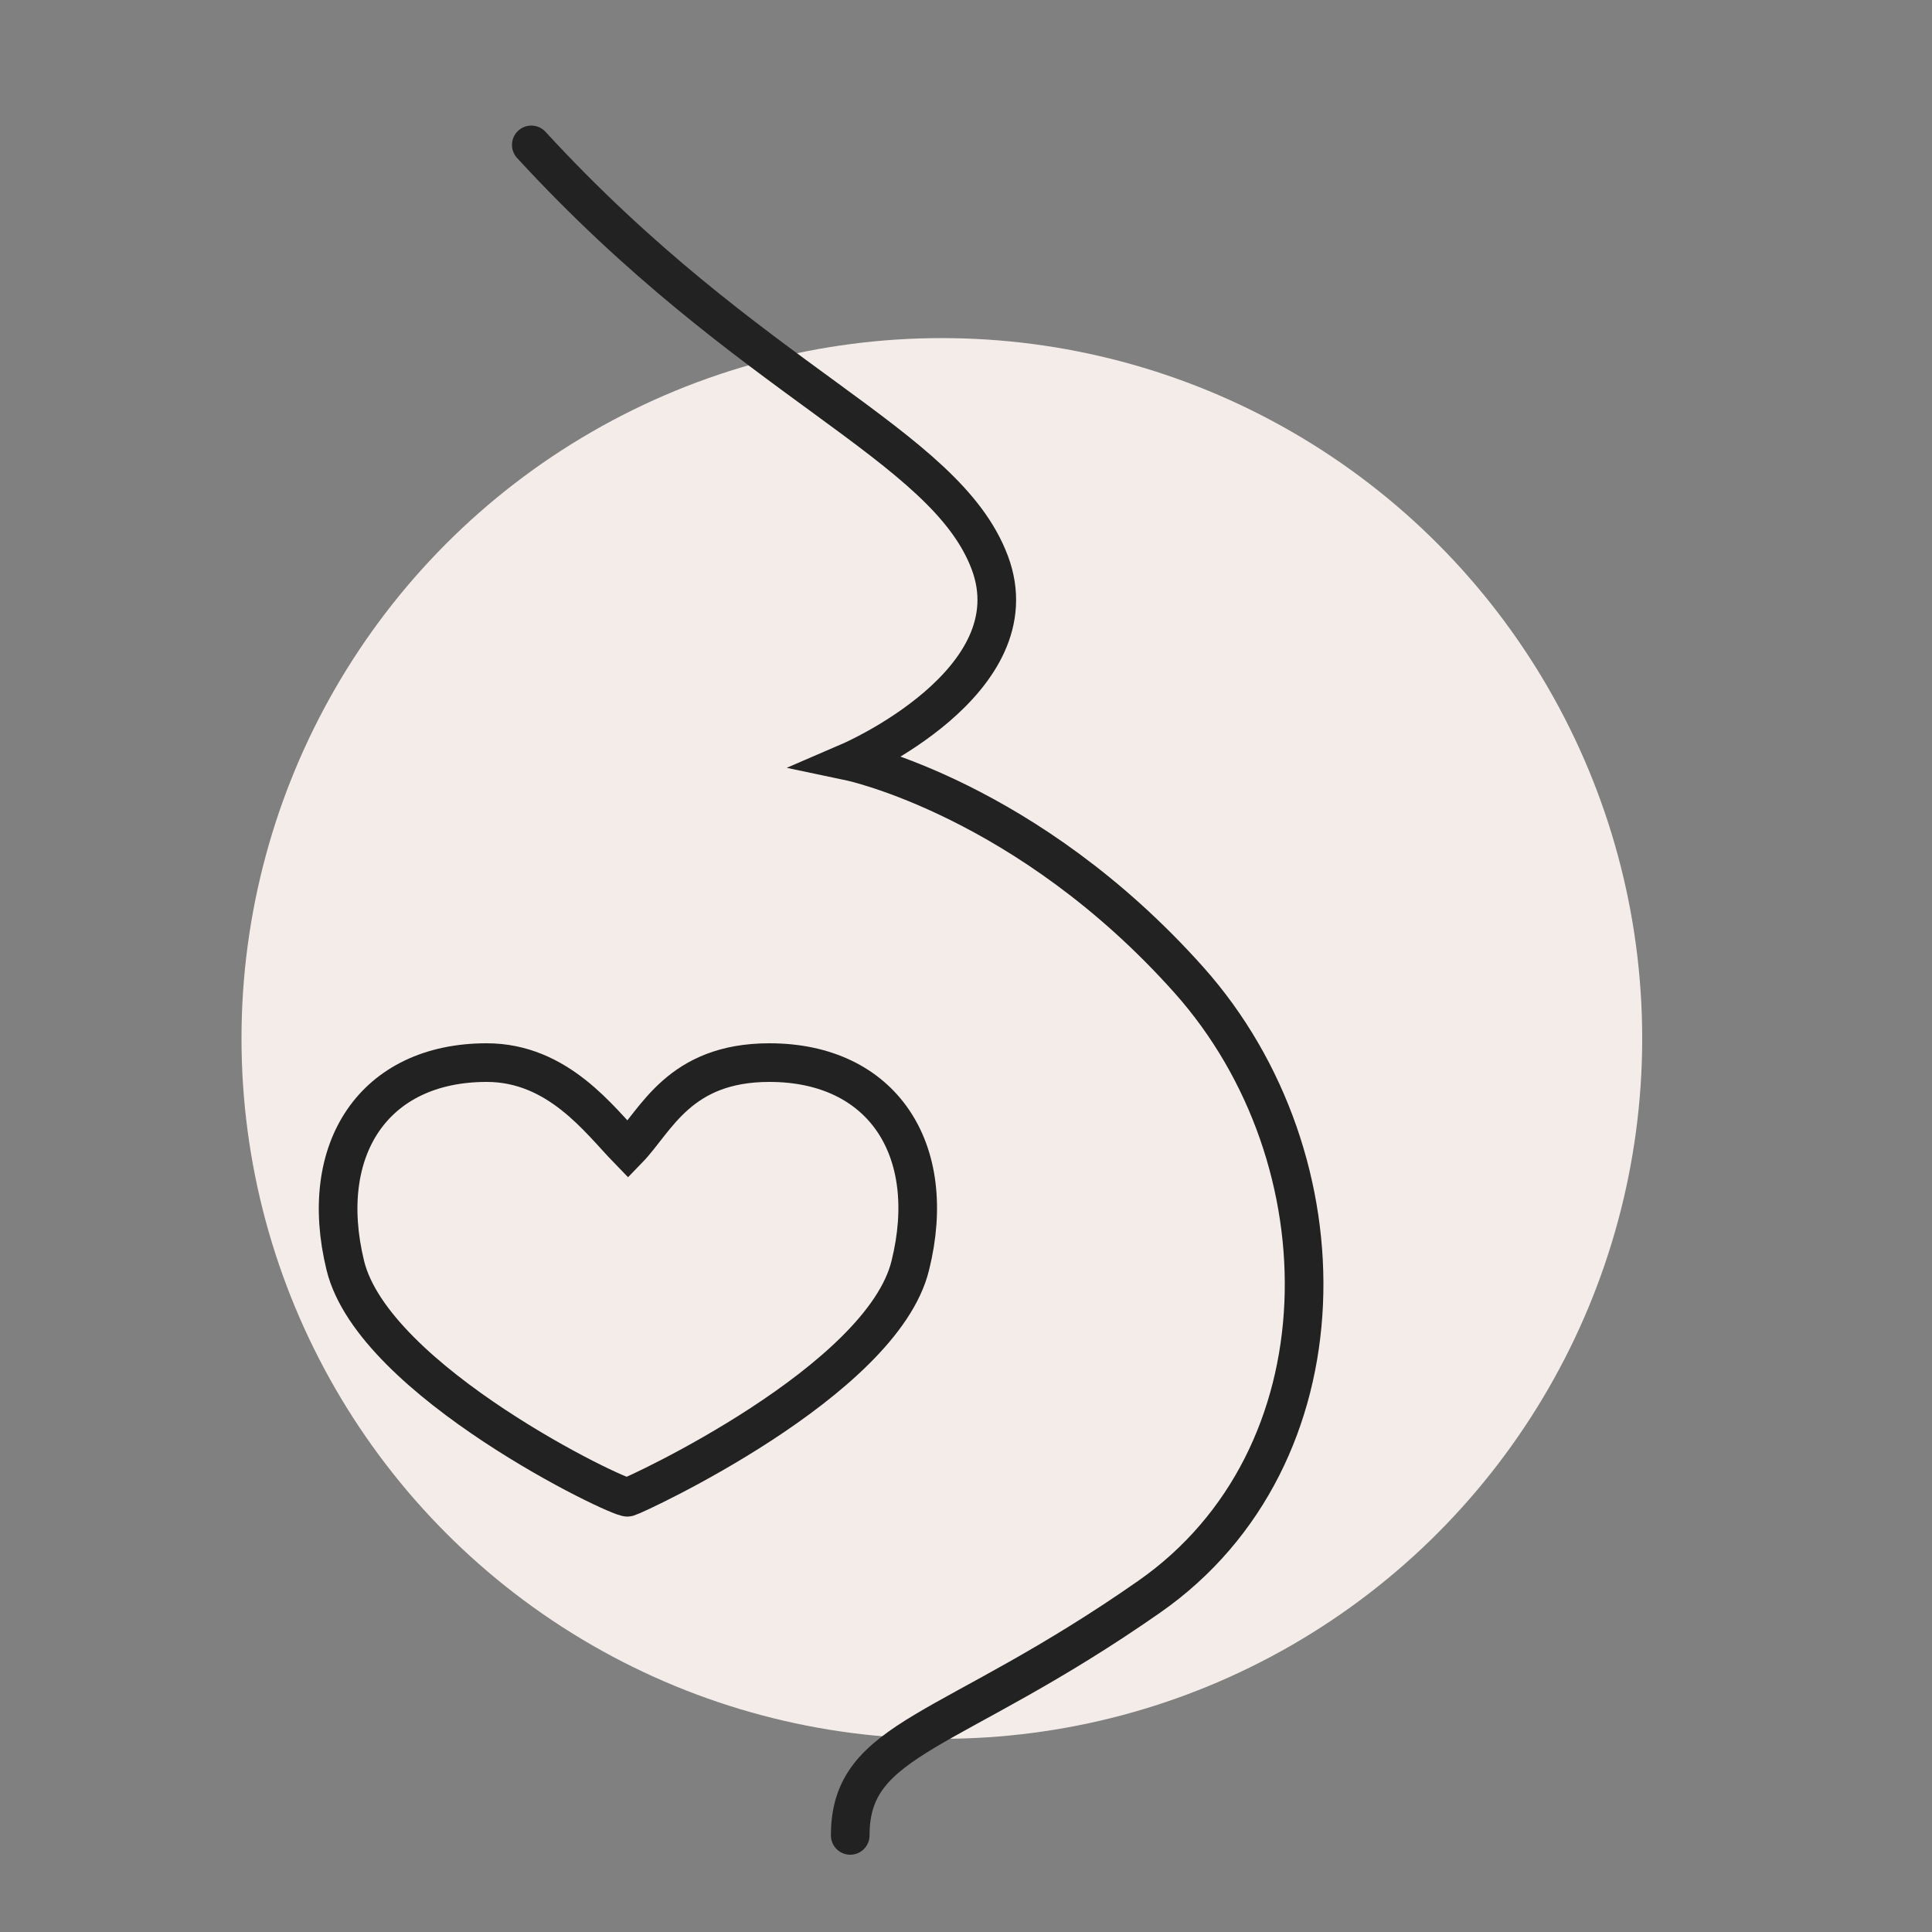
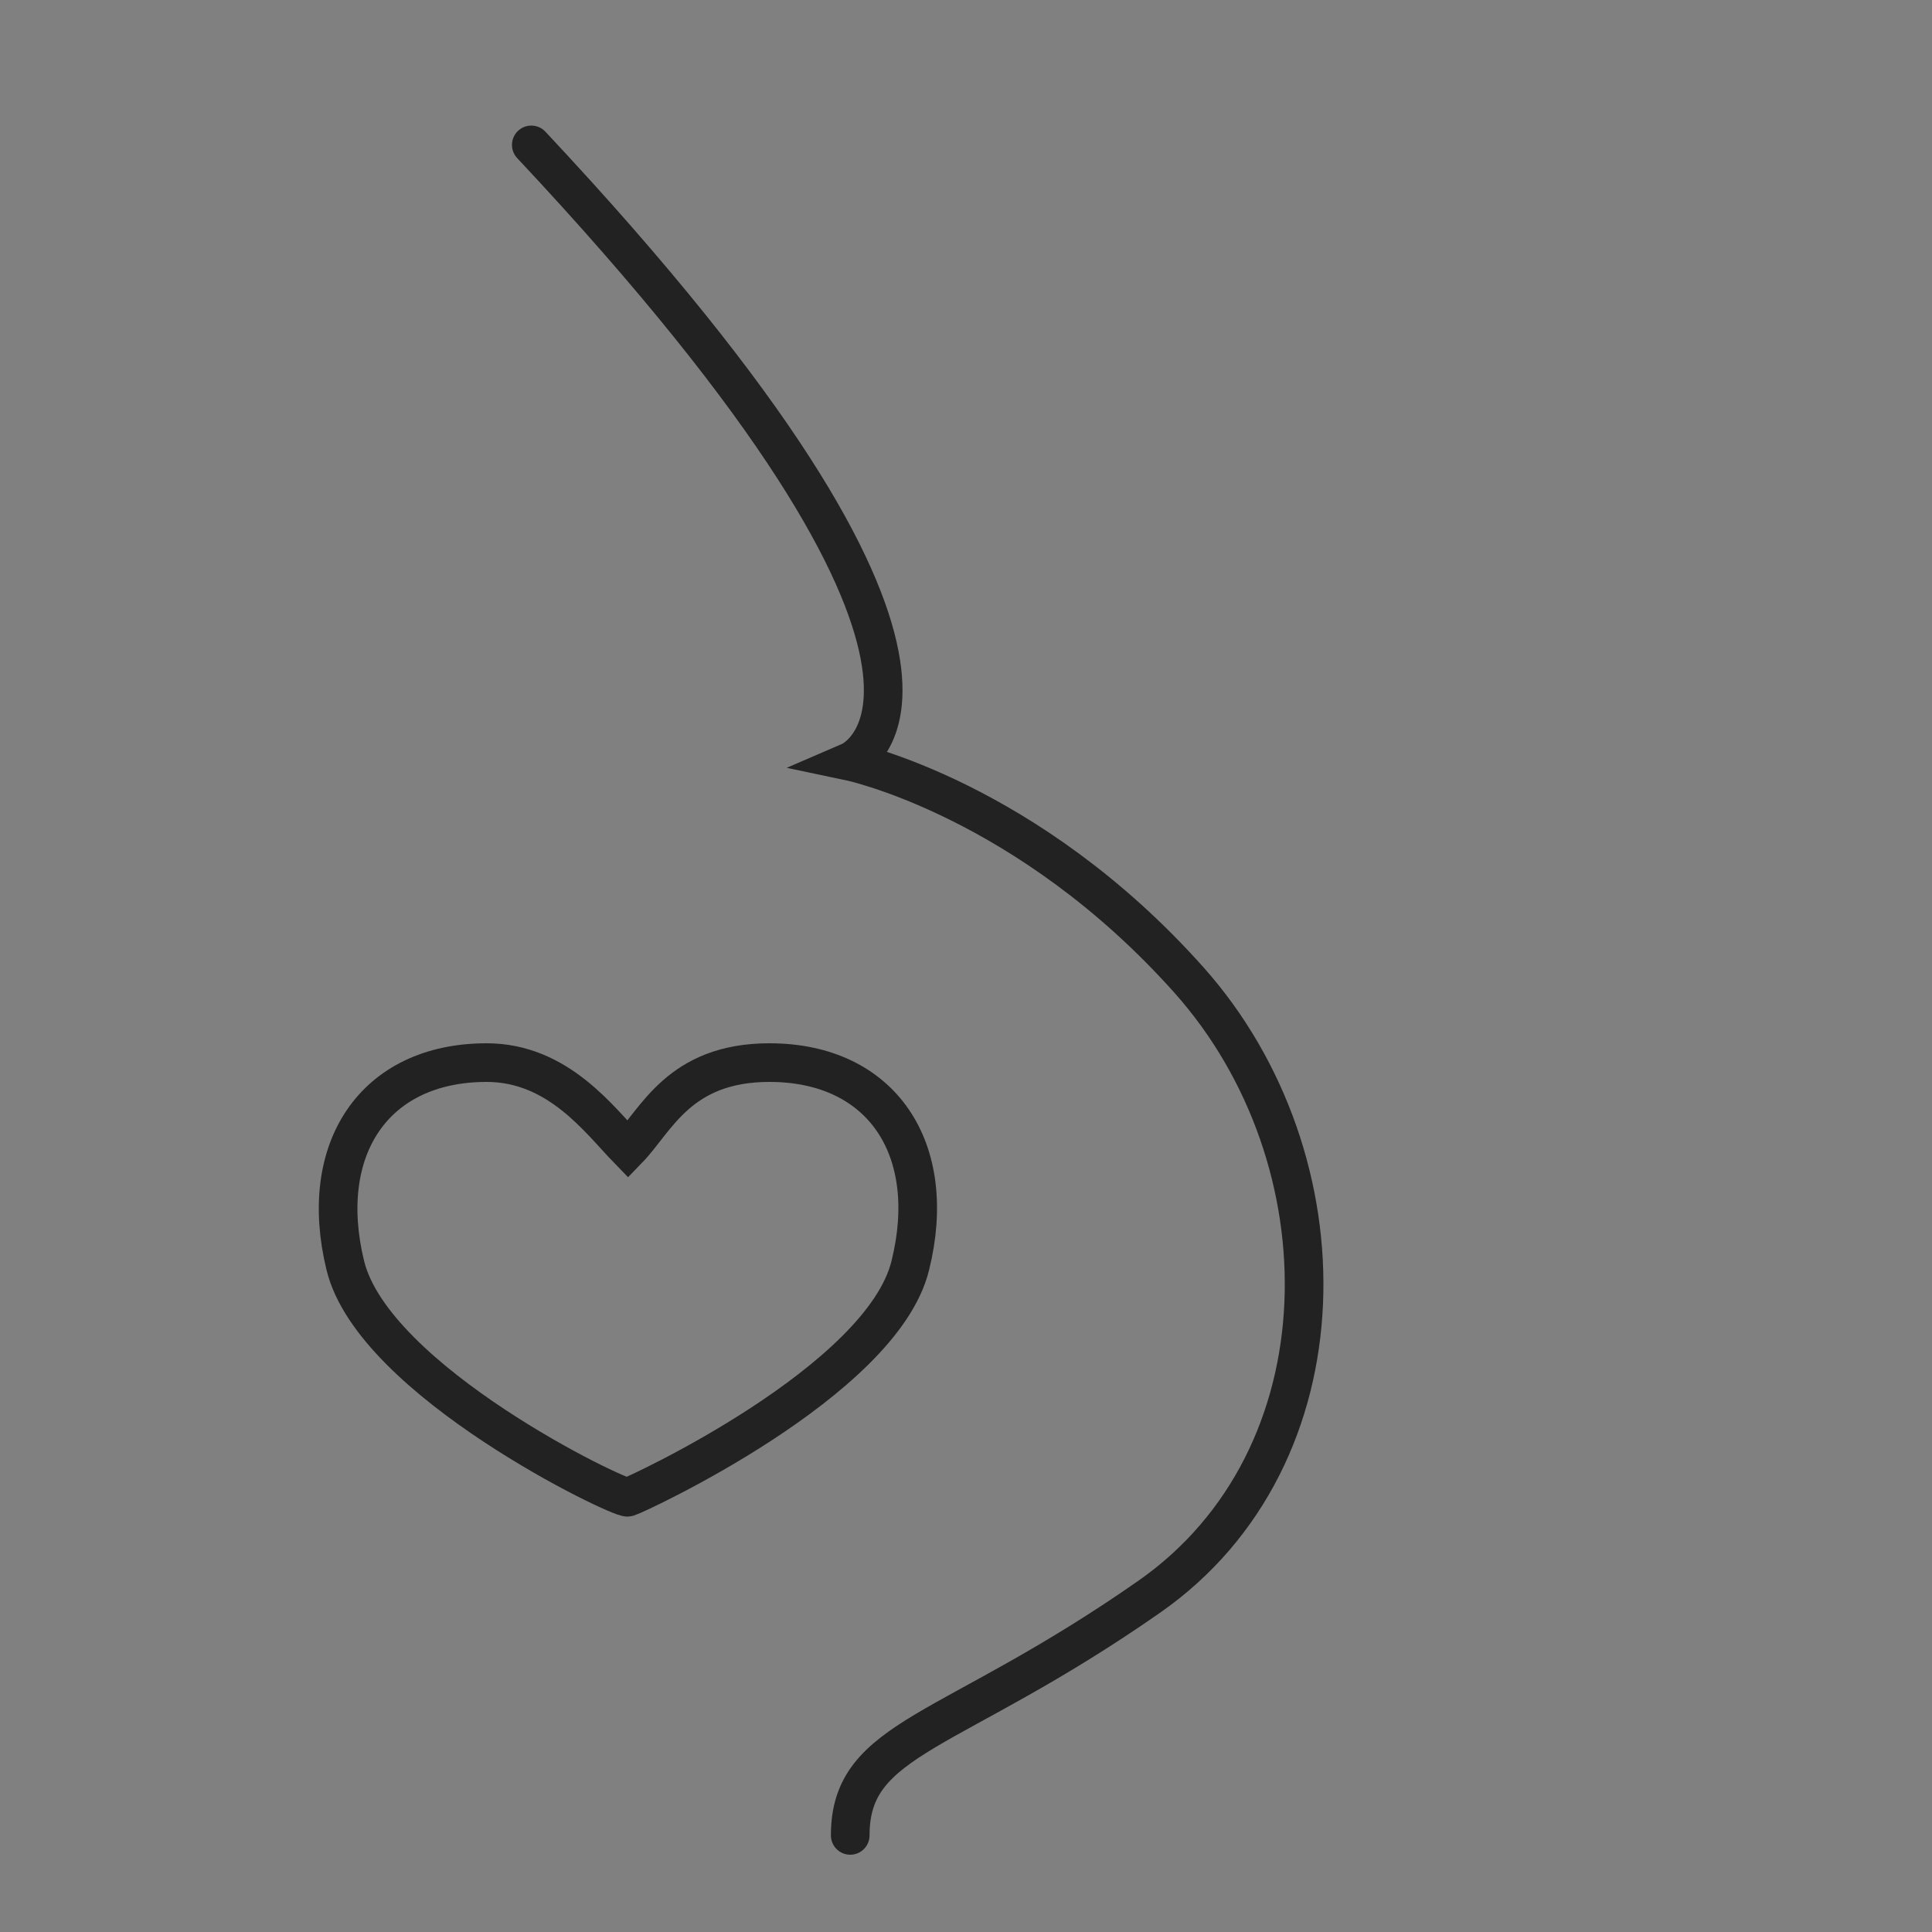
<svg xmlns="http://www.w3.org/2000/svg" width="40" height="40" viewBox="0 0 40 40" fill="none">
  <rect x="0" y="0" width="40" height="40" fill="#808080" stroke="none" />
-   <circle cx="19.5" cy="21.5" r="14.5" fill="#F4ECE9" />
-   <path d="M11 3C15.54 7.941 19.563 9.176 20.492 11.647C21.42 14.118 17.603 15.765 17.603 15.765C17.603 15.765 21.272 16.538 24.619 20.294C27.92 24 27.92 30.177 23.793 33.059C19.666 35.941 17.603 35.941 17.603 38" stroke="#222222" stroke-width="0.8" stroke-linecap="round" />
+   <path d="M11 3C21.42 14.118 17.603 15.765 17.603 15.765C17.603 15.765 21.272 16.538 24.619 20.294C27.92 24 27.92 30.177 23.793 33.059C19.666 35.941 17.603 35.941 17.603 38" stroke="#222222" stroke-width="0.8" stroke-linecap="round" />
  <path d="M15.93 22C14.058 22 13.587 23.197 13.003 23.799C12.418 23.197 11.56 22 10.076 22C7.738 22 6.564 23.799 7.149 26.199C7.733 28.599 12.837 31.042 12.998 30.999C13.158 30.956 18.263 28.599 18.847 26.199C19.442 23.799 18.268 22 15.93 22Z" stroke="#222222" stroke-width="0.8" stroke-linecap="round" />
</svg>